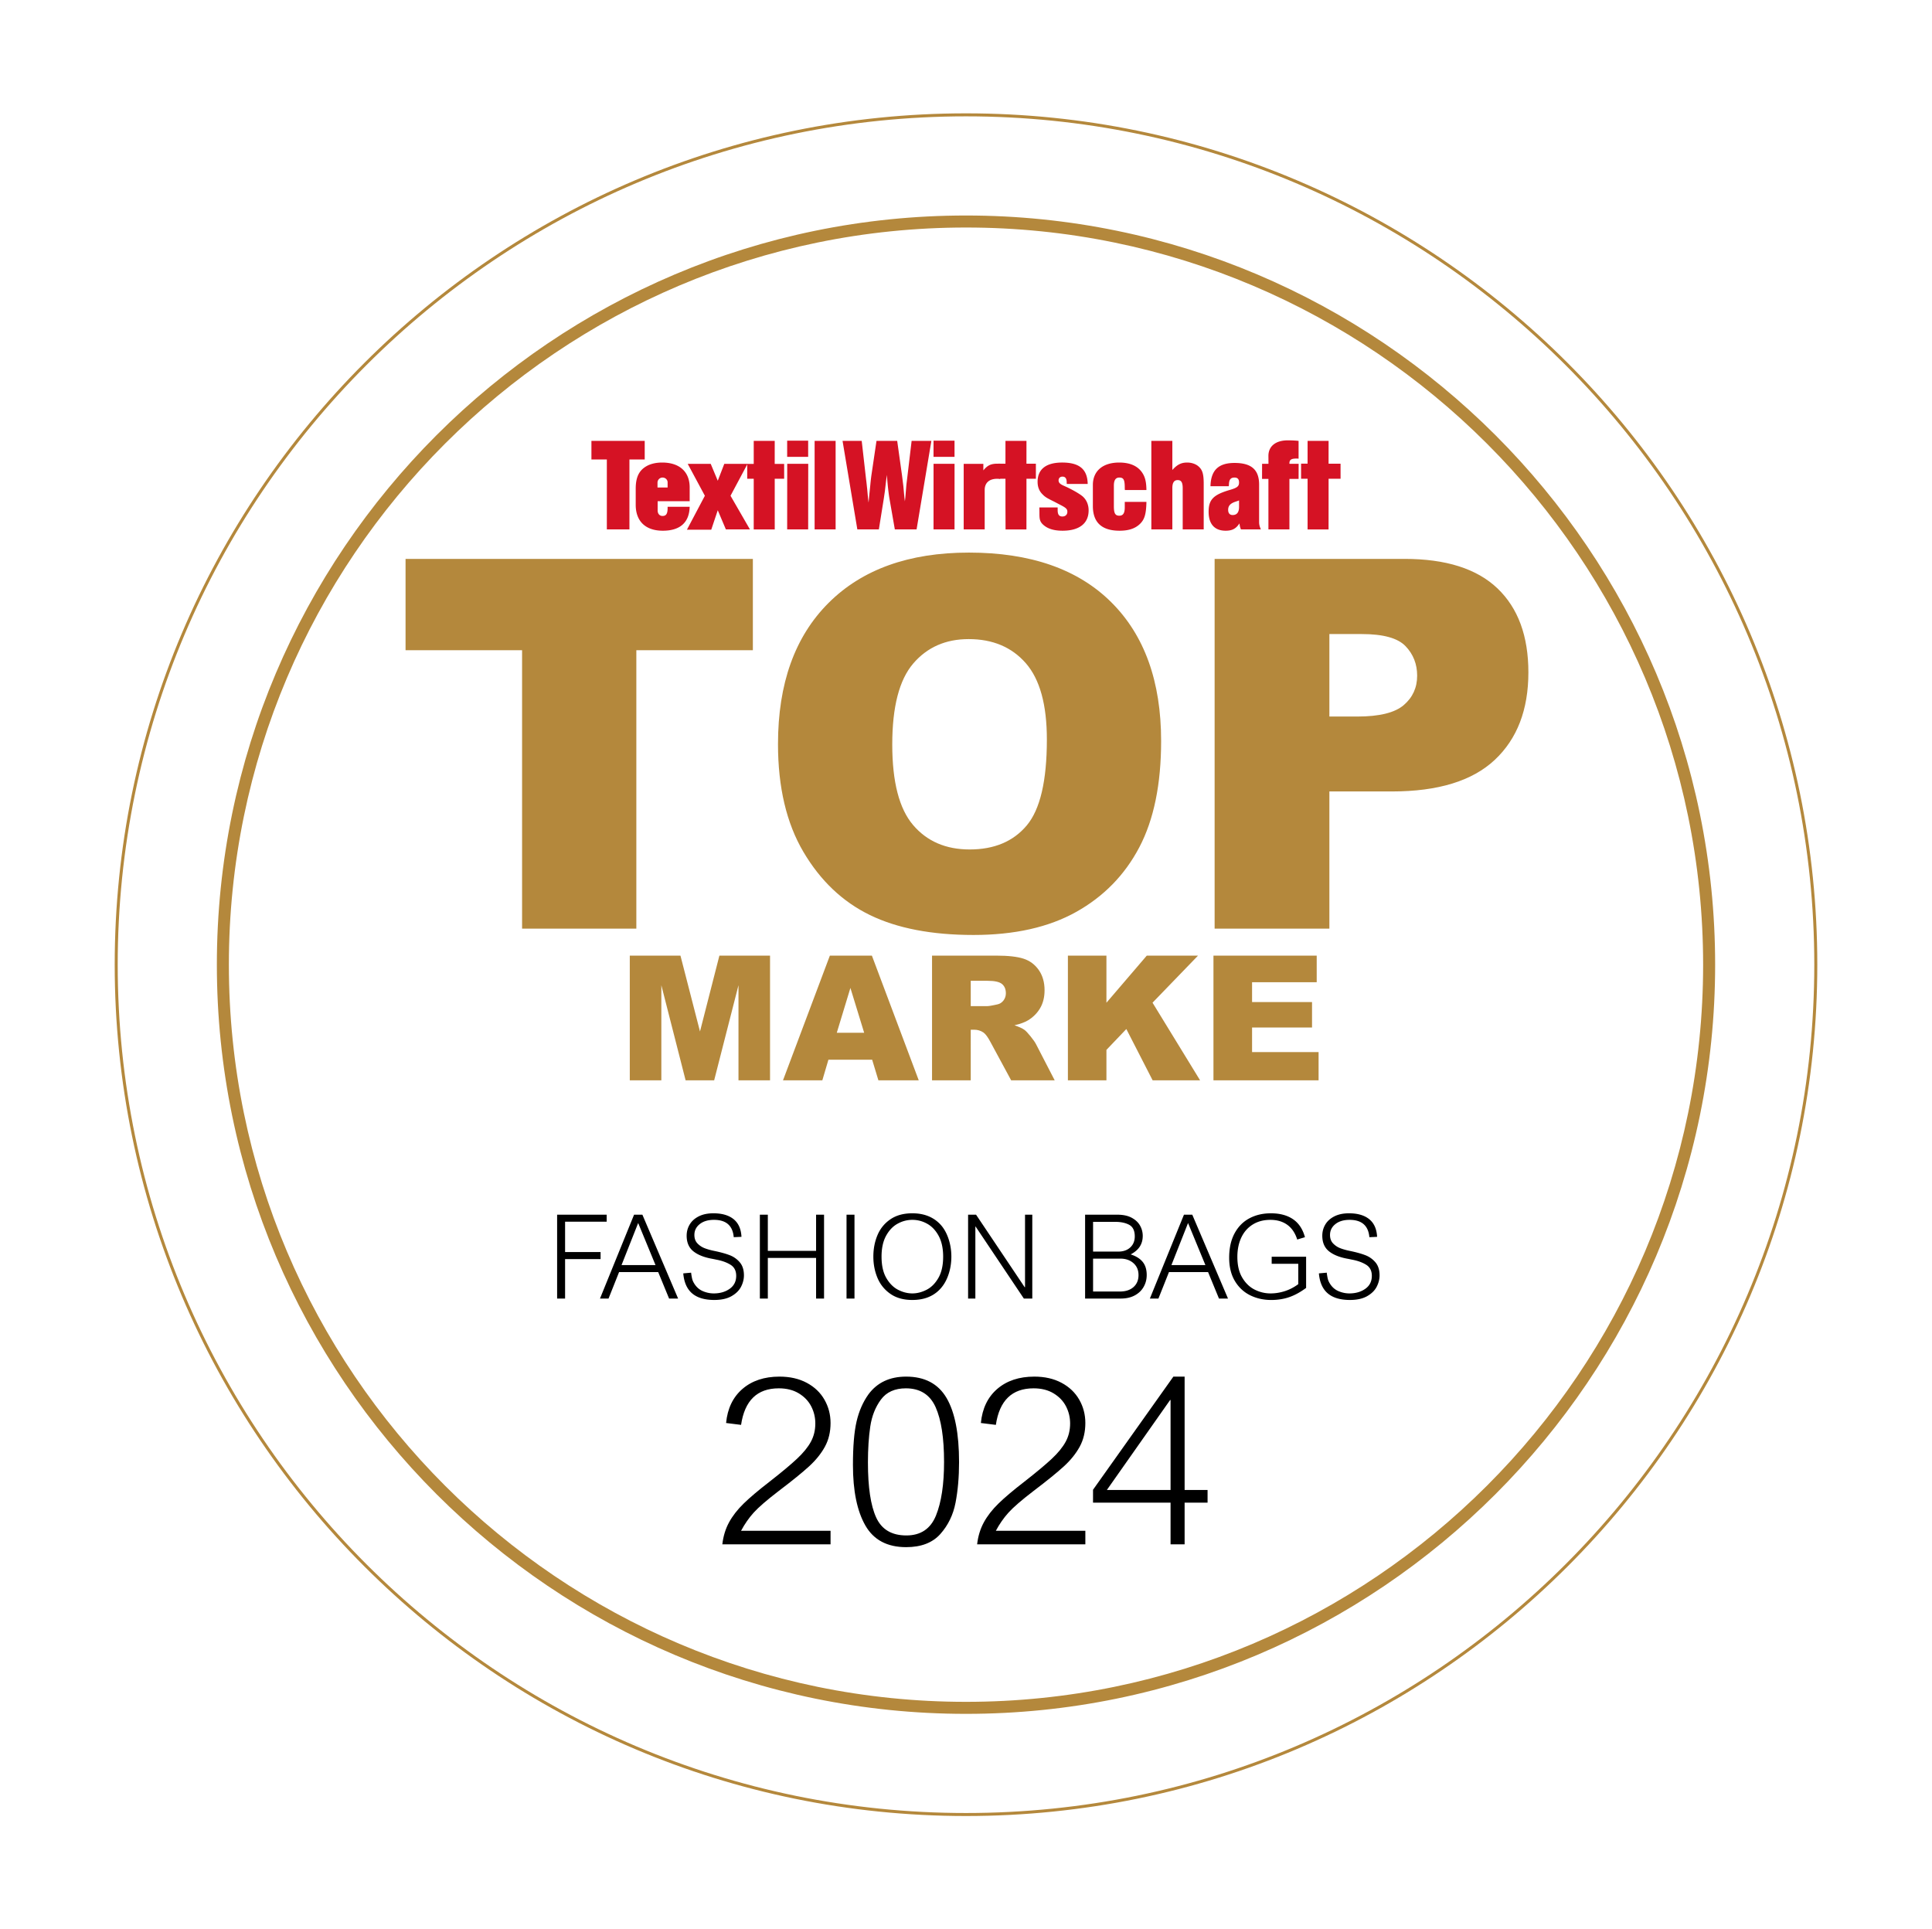
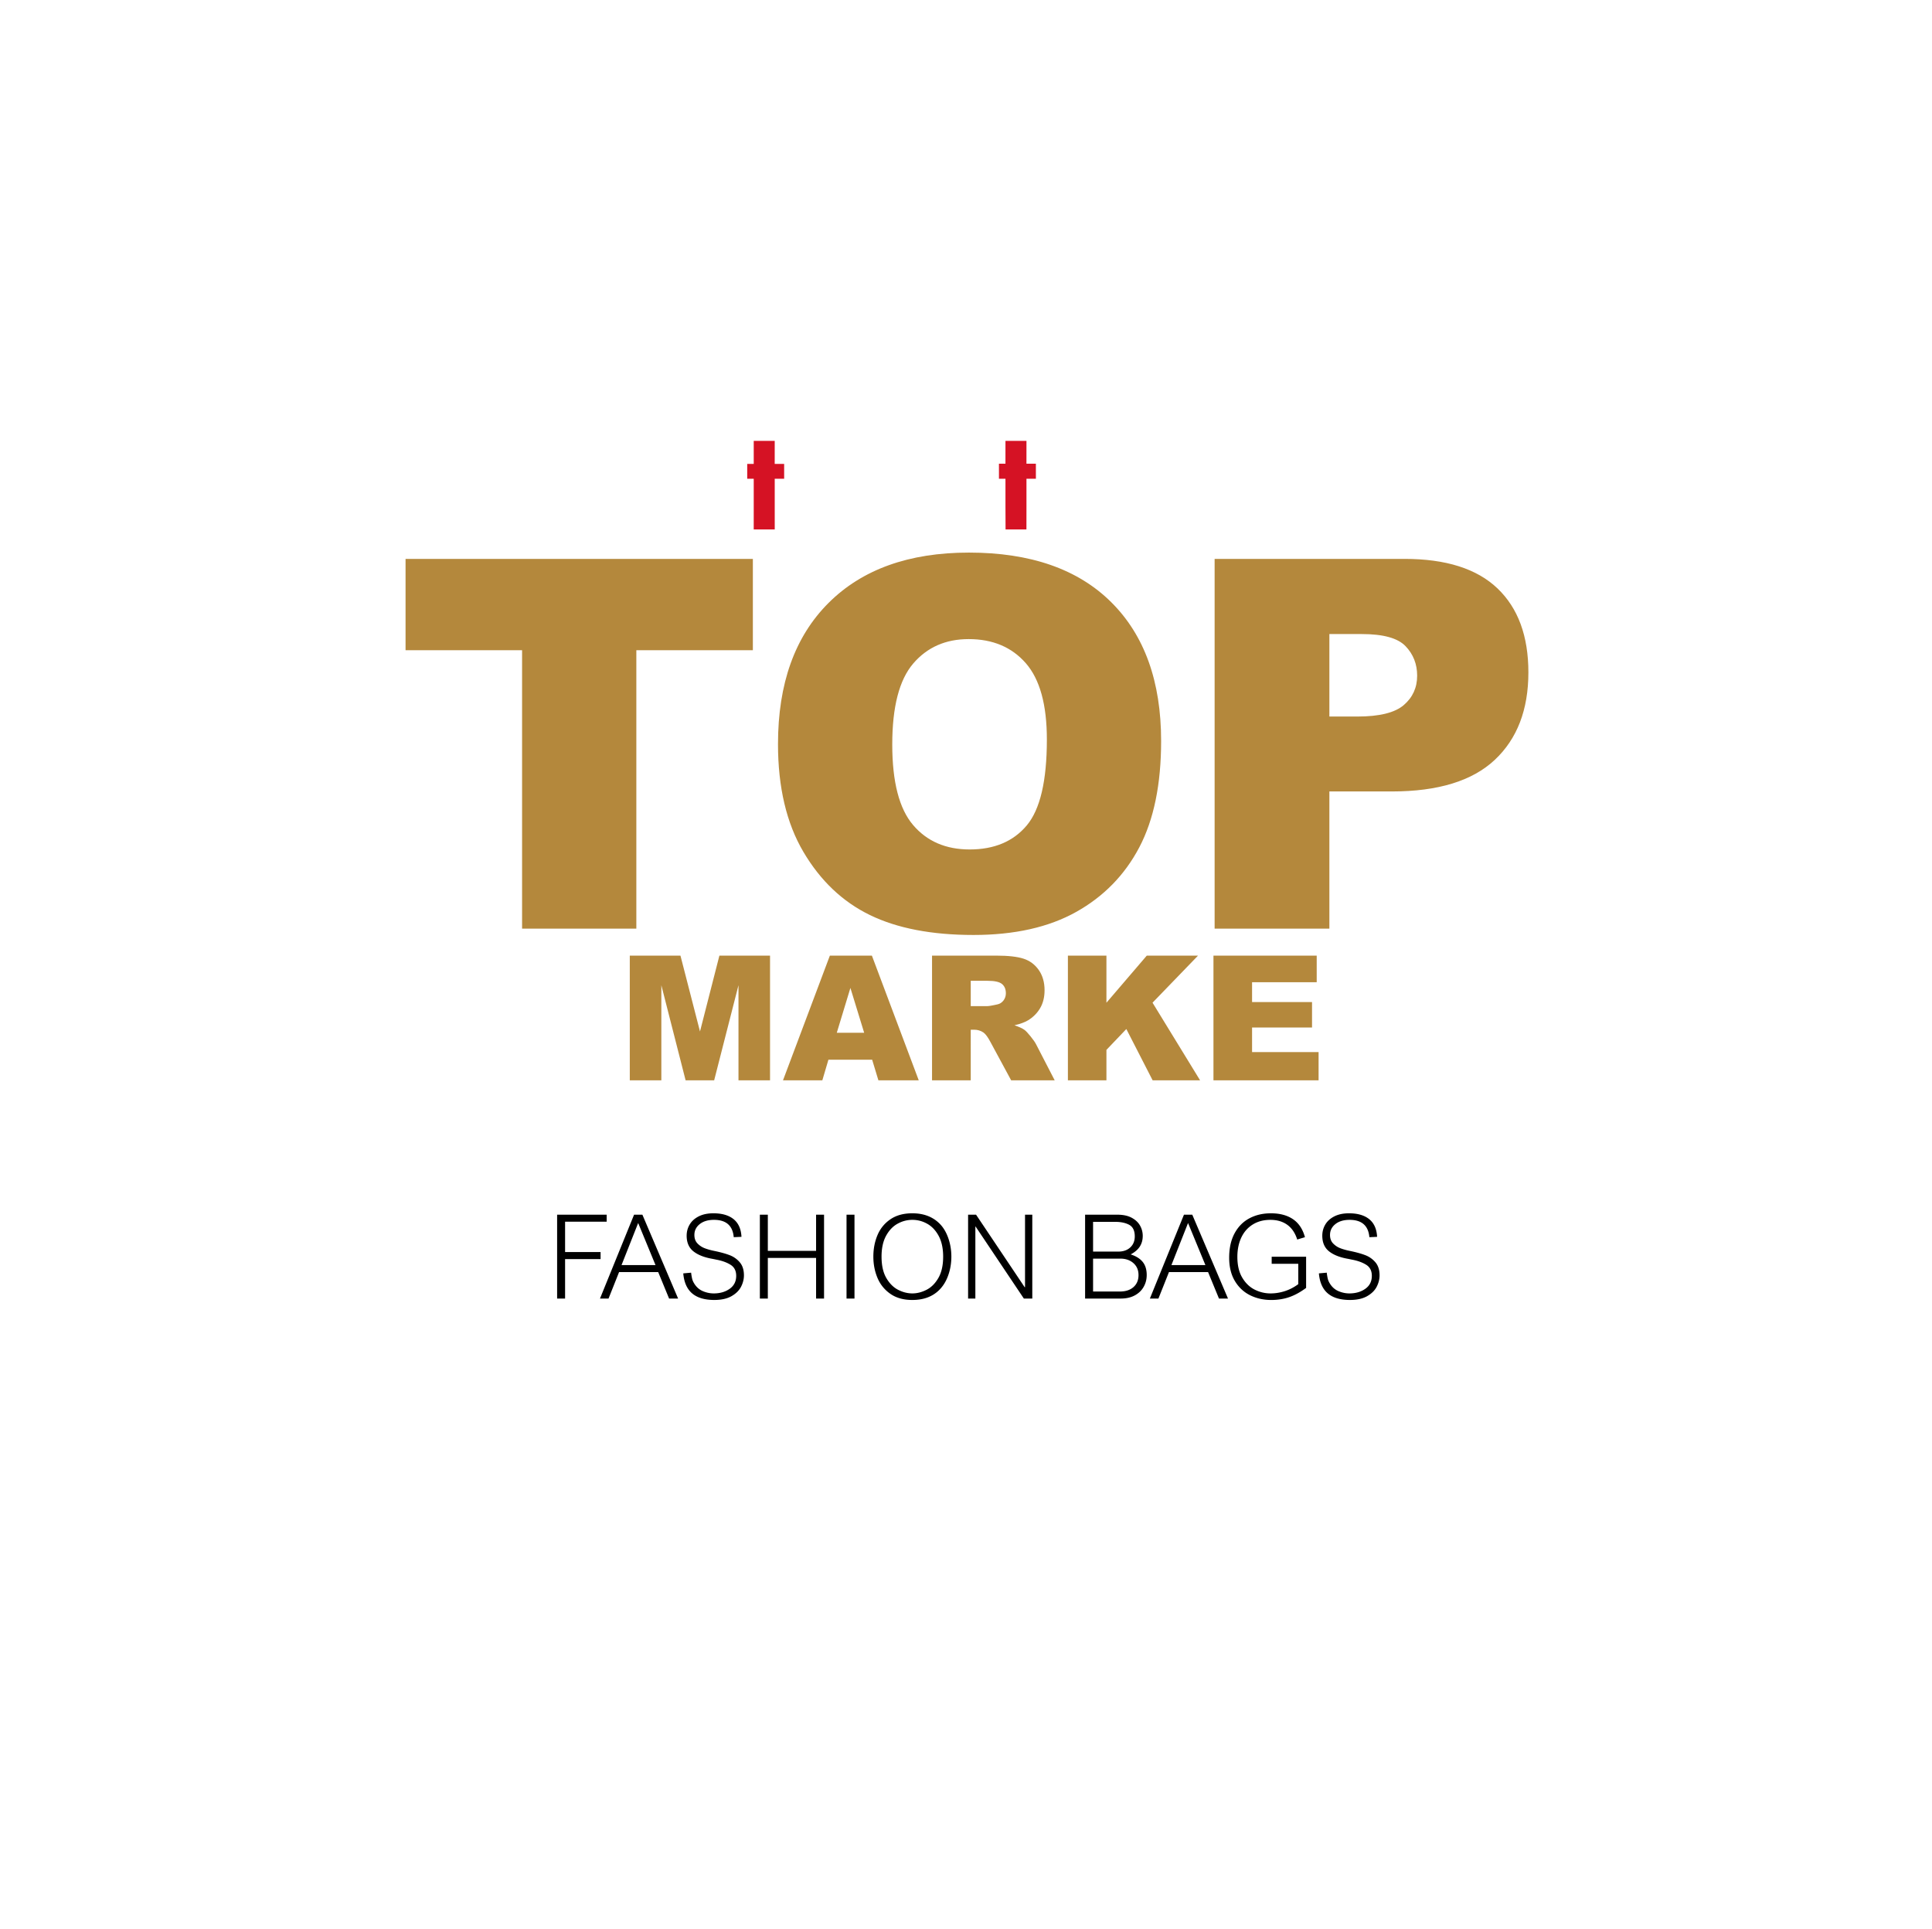
<svg xmlns="http://www.w3.org/2000/svg" width="843.084" height="841.891">
-   <path fill="#B4883C" d="M421.542 50.769c-204.116 0-370.176 166.061-370.176 370.176s166.06 370.178 370.176 370.178c204.117 0 370.178-166.063 370.178-370.178S625.659 50.769 421.542 50.769zm0 741.664c-204.838 0-371.487-166.648-371.487-371.488 0-204.839 166.649-371.486 371.487-371.486 204.84 0 371.489 166.647 371.489 371.486-.001 204.839-166.65 371.488-371.489 371.488z" />
-   <path fill="#B4883C" d="M421.542 99.278c-177.368 0-321.667 144.299-321.667 321.666 0 177.364 144.298 321.668 321.667 321.668 177.366 0 321.667-144.304 321.667-321.668-.001-177.367-144.301-321.666-321.667-321.666zm0 648.576c-180.258 0-326.909-146.65-326.909-326.91 0-180.257 146.651-326.908 326.909-326.908 180.26 0 326.909 146.651 326.909 326.908 0 180.26-146.65 326.91-326.909 326.91z" />
-   <path fill="#D51224" d="M550.749 202.388l-.021 6.579h2.783v22.037h9.164v-22.037h4l.024-6.579h-4.002l-.022-.147c0-1.624.752-2.146 3.13-2.146.175 0 .406 0 .869.06v-7.771c-1.564-.174-3.071-.231-4.755-.231-5.218 0-8.408 2.552-8.408 6.784l.022 3.453h-2.784v-.002zm-14.519 9.768c0-.347.058-.58.058-.754.058-2.145.755-3.016 2.436-3.016 1.333 0 1.973.697 1.973 2.146 0 1.682-.813 2.319-4.003 3.247-7.191 2.088-9.278 4.233-9.278 9.511 0 5.393 2.61 8.293 7.423 8.293 2.841 0 4.521-.87 6.031-3.189.173 1.217.233 1.508.636 2.609h8.7c-.637-1.509-.755-2.263-.755-3.306V211.46c0-6.494-3.363-9.452-10.727-9.452-7.017 0-10.323 3.189-10.496 10.147h8.002v.001zm4.467 6.206v2.841c0 2.319-.928 3.537-2.786 3.537-1.274 0-1.971-.811-1.971-2.263 0-1.739.928-2.782 3.132-3.537l1.043-.347.582-.231zm-38.275-25.98v38.622h9.164v-18.035c0-2.32.754-3.479 2.319-3.479s2.204.985 2.204 3.595v17.92h9.164v-19.833c0-4.522-.583-6.321-2.553-7.886-1.218-.929-2.898-1.45-4.638-1.45-2.611 0-4.349.87-6.495 3.247v-12.7h-9.165v-.001zm-11.599 26.617v2.436c0 2.495-.751 3.596-2.376 3.596-1.798 0-2.378-1.044-2.378-4.175v-8.931c0-2.378.755-3.538 2.378-3.538 1.856 0 2.376.929 2.376 4.408 0 .231 0 .58.061 1.044h9.395c-.059-3.653-.579-5.8-1.972-7.771-1.974-2.782-5.278-4.232-9.917-4.232-7.19 0-11.484 3.711-11.484 9.801v9.162c0 7.189 3.888 10.786 11.659 10.786 3.769 0 6.61-.87 8.696-2.784 2.205-2.029 2.901-4.407 3.018-9.801h-9.456v-.001zm-37.276 2.436c.173 3.828-.357 5.451 1.381 7.249 1.974 1.973 4.814 2.9 8.756 2.9 7.25 0 11.369-3.132 11.369-8.873 0-2.552-.989-4.756-2.726-6.205-1.393-1.159-4.989-3.19-8.063-4.522-1.738-.755-2.319-1.393-2.319-2.378 0-.986.696-1.624 1.682-1.624 1.277 0 1.856.812 1.856 2.552 0 .232 0 .406.058.638h9.105c-.115-6.379-3.596-9.336-11.134-9.336-7.016 0-10.73 2.899-10.73 8.408 0 2.319.755 4.117 2.204 5.51.755.812 1.683 1.45 2.726 1.971.291.174 1.104.581 2.378 1.217l2.552 1.335c2.608 1.334 3.133 1.855 3.133 3.073s-.87 2.029-2.147 2.029c-1.449 0-2.086-.812-2.086-2.782v-1.161h-7.995v-.001zm-33.012-19.021v28.59h9.163V213.78c0-2.667 1.544-4.858 5.485-4.858h1.267l.023-6.597c-.464 0-.71.005-1.001.005-2.783 0-4.383.49-6.356 2.926v-2.842h-8.581zm-13.163-3.072h9.164v-7.044h-9.164v7.044zm.01 3.046l-.011 28.616h9.164l.01-28.616h-9.163zm-39.709-10.006l6.45 38.622h9.394l2.168-13.512.464-3.189.517-4.466.362-2.609c.256 4.001.721 8.003 1.082 10.147l2.375 13.629h9.496l6.45-38.622h-8.618l-1.961 16.527-.31 2.493-.466 5.626-.205 1.739-.207-1.682-.463-4.987-.569-4.582-2.114-15.135h-9.033l-2.272 15.368a90.015 90.015 0 00-.412 3.711c-.308 3.073-.516 4.929-.568 5.625-.05.464-.103 1.219-.208 2.204-.05-.407-.103-.696-.103-.928-.102-.522-.257-2.263-.516-5.162-.155-1.217-.257-2.552-.464-4.002l-1.911-16.816h-8.358v.001zm-12.19 38.622h9.164v-38.622h-9.164v38.622zm-11.982-31.662h9.164v-7.044h-9.164v7.044zm.03 3.046l-.029 28.616h9.164l.03-28.616h-9.165zm-43.419.026l7.48 13.918-7.825 14.799h10.611l2.84-8.478 3.536 8.351h10.497l-8.466-14.672 7.423-13.918H316.06l-2.841 7.364-3.074-7.364h-10.033zm-8.78 18.732v.58c0 2.436-.637 3.421-2.204 3.421-1.333 0-2.204-.985-2.145-2.609v-3.828h13.976v-6.03c0-6.844-4.465-10.844-12.005-10.844-2.436 0-4.639.463-6.378 1.333-3.595 1.855-5.162 4.871-5.162 10.09v7.018c0 7.191 4.292 11.309 11.831 11.309 7.538 0 11.54-3.597 11.714-10.438h-9.627v-.002zm0-8.41h-4.408v-2.146c0-1.217.985-2.204 2.204-2.204 1.218 0 2.204.929 2.204 2.088v2.262zm-33.245-20.354v8.119h6.728v30.503h9.858v-30.503h6.668v-8.119h-23.254zm312.518-.01l-.005 9.958h-2.843l.007 6.579h2.841v11.889c0 4.346-.003 10.228-.003 10.228h9.151s.015-8.141.015-10.459V208.91h5.229l-.008-6.579h-5.227l.005-9.958h-9.162v-.001z" />
  <path fill="#D51224" d="M438.764 192.372l-.005 9.958h-2.841l.005 6.579h2.841v11.889c0 4.346.042 10.228.042 10.228h9.107s.014-8.141.014-10.459V208.91h4.117l-.007-6.579h-4.115l.005-9.958h-9.163v-.001zm-109.851 0v10.05h-2.844v6.487h2.844v11.889c0 4.346-.005 10.228-.005 10.228h9.174s-.008-8.141-.008-10.459V208.91h4.117l-.005-6.487h-4.122l.01-10.05h-9.161v-.001z" />
  <path d="M264.736 533.105h-18.144v13.241h15.489v3.066h-15.489v17.222h-3.476v-36.595h21.62v3.066zm6.491 18.914h14.823l-7.565-18.348-7.258 18.348zm24.687 14.615h-3.936l-4.753-11.549h-17.07l-4.601 11.549h-3.73l14.873-36.595h3.629l15.588 36.595zm15.384-37.204c3.782 0 6.73.86 8.843 2.577 2.112 1.723 3.252 4.288 3.422 7.694l-3.373.153c-.444-5.042-3.321-7.563-8.639-7.563-2.587 0-4.659.622-6.209 1.866-1.551 1.241-2.325 2.818-2.325 4.725 0 1.533.452 2.77 1.354 3.707a8.536 8.536 0 003.169 2.094c1.209.463 2.649.862 4.319 1.2 2.625.545 4.806 1.154 6.543 1.817a10.814 10.814 0 014.419 3.117c1.21 1.416 1.816 3.315 1.816 5.7 0 1.669-.417 3.323-1.253 4.956-.836 1.636-2.223 3.007-4.165 4.115-1.943 1.106-4.449 1.661-7.515 1.661-4.191 0-7.41-.954-9.66-2.861-2.249-1.912-3.543-4.822-3.883-8.741l3.423-.307c.137 1.093.291 1.986.46 2.685.17.699.494 1.424.971 2.168.954 1.503 2.197 2.578 3.73 3.223 1.535.647 3.102.973 4.704.973 2.76 0 5.086-.673 6.978-2.021 1.89-1.344 2.836-3.226 2.836-5.646 0-2.179-.811-3.781-2.429-4.805-1.618-1.021-3.673-1.774-6.157-2.248l-1.738-.357c-3.579-.615-6.355-1.702-8.332-3.271-1.976-1.566-2.965-3.85-2.965-6.85 0-1.771.442-3.396 1.33-4.884.886-1.479 2.205-2.662 3.962-3.548 1.755-.887 3.877-1.329 6.364-1.329zm23.767 16.404h21.058v-15.795h3.475v36.595h-3.475V548.9h-21.058v17.734h-3.476v-36.595h3.476v15.795zm37.818 20.8h-3.474v-36.595h3.474v36.595zm11.809-18.294c0 3.816.688 6.916 2.068 9.302 1.381 2.386 3.092 4.105 5.138 5.16 2.043 1.058 4.122 1.587 6.235 1.587 2.079 0 4.149-.529 6.209-1.587 2.062-1.055 3.785-2.785 5.163-5.186 1.381-2.403 2.07-5.495 2.07-9.276 0-3.578-.64-6.567-1.916-8.972-1.28-2.4-2.941-4.182-4.985-5.339-2.045-1.159-4.226-1.738-6.542-1.738-2.249 0-4.394.561-6.44 1.685-2.044 1.126-3.722 2.89-5.035 5.291-1.309 2.403-1.965 5.425-1.965 9.073zm13.441-18.91c4.702 0 8.537 1.377 11.501 4.139 1.737 1.603 3.092 3.722 4.063 6.363.97 2.642 1.458 5.444 1.458 8.408 0 2.931-.477 5.708-1.432 8.329-.953 2.626-2.334 4.789-4.142 6.491-2.895 2.729-6.711 4.09-11.448 4.09-3.851 0-7.053-.896-9.609-2.685-2.556-1.786-4.429-4.113-5.622-6.975-1.193-2.864-1.788-5.946-1.788-9.251 0-3.406.605-6.542 1.813-9.404 1.208-2.863 3.094-5.162 5.649-6.9s5.74-2.605 9.557-2.605zm49.015 32.248h.155v-31.639h3.169v36.595h-3.682l-21.058-31.43h-.103v31.43h-3.169v-36.595h3.477l21.211 31.639zm49.677-5.316c0-2.146-.739-3.873-2.222-5.187-1.482-1.311-3.398-1.968-5.749-1.968h-11.857v14.359H488.7c2.49 0 4.467-.647 5.93-1.94 1.464-1.292 2.195-3.048 2.195-5.264zm-1.633-16.866c0-2.451-.793-4.12-2.376-5.009-1.586-.886-3.675-1.328-6.263-1.328h-9.556v12.982h10.987c2.181 0 3.926-.604 5.24-1.815 1.311-1.208 1.968-2.82 1.968-4.83zm3.476-.204c0 1.773-.428 3.322-1.279 4.65-.85 1.331-2.181 2.473-3.987 3.425 2.354.75 4.107 1.851 5.266 3.297s1.735 3.348 1.735 5.698c0 1.876-.44 3.596-1.33 5.162-.883 1.569-2.18 2.811-3.882 3.732-1.703.921-3.75 1.377-6.133 1.377h-15.541v-36.595h14.057c2.556 0 4.657.455 6.311 1.356 1.655.903 2.863 2.053 3.631 3.447a9.106 9.106 0 011.152 4.451zm12.52 12.727h14.823l-7.567-18.348-7.256 18.348zm24.688 14.615h-3.937l-4.754-11.549h-17.07l-4.601 11.549h-3.729l14.871-36.595h3.631l15.589 36.595zm18.705-37.204c3.918 0 7.14.86 9.661 2.577 2.523 1.723 4.259 4.339 5.213 7.848l-3.373 1.021c-.887-2.825-2.328-4.966-4.321-6.414-1.991-1.446-4.455-2.171-7.386-2.171-2.964 0-5.535.681-7.713 2.043-2.183 1.364-3.846 3.264-4.987 5.7-1.14 2.437-1.71 5.239-1.71 8.408 0 3.645.708 6.66 2.121 9.046s3.219 4.129 5.415 5.239c2.203 1.105 4.509 1.661 6.928 1.661 2.113 0 4.199-.333 6.259-.998 2.063-.663 4.015-1.679 5.855-3.041v-8.895h-11.604v-3.066h15.024v13.597c-2.485 1.841-4.928 3.179-7.332 4.014-2.4.834-5.034 1.251-7.896 1.251-3.373 0-6.447-.69-9.226-2.07-2.776-1.382-4.991-3.461-6.645-6.235-1.654-2.777-2.476-6.158-2.476-10.146 0-4.156.783-7.691 2.348-10.604 1.566-2.915 3.722-5.101 6.465-6.567 2.745-1.469 5.87-2.198 9.38-2.198zm34.091 0c3.781 0 6.729.86 8.843 2.577 2.11 1.723 3.251 4.288 3.424 7.694l-3.371.153c-.445-5.042-3.324-7.563-8.642-7.563-2.589 0-4.659.622-6.209 1.866-1.552 1.241-2.324 2.818-2.324 4.725 0 1.533.45 2.77 1.352 3.707a8.556 8.556 0 003.168 2.094c1.212.463 2.65.862 4.321 1.2 2.626.545 4.807 1.154 6.541 1.817a10.83 10.83 0 014.424 3.117c1.206 1.416 1.812 3.315 1.812 5.7 0 1.669-.415 3.323-1.25 4.956-.837 1.636-2.226 3.007-4.166 4.115-1.944 1.106-4.45 1.661-7.517 1.661-4.188 0-7.407-.954-9.658-2.861-2.249-1.912-3.544-4.822-3.885-8.741l3.425-.307c.137 1.093.29 1.986.46 2.685.17.699.495 1.424.973 2.168.951 1.503 2.196 2.578 3.731 3.223 1.533.647 3.099.973 4.702.973 2.758 0 5.085-.673 6.975-2.021 1.889-1.344 2.836-3.226 2.836-5.646 0-2.179-.81-3.781-2.428-4.805-1.617-1.021-3.669-1.774-6.159-2.248l-1.738-.357c-3.576-.615-6.354-1.702-8.331-3.271-1.976-1.566-2.964-3.85-2.964-6.85 0-1.771.443-3.396 1.331-4.884.883-1.479 2.203-2.662 3.958-3.548 1.756-.887 3.879-1.329 6.366-1.329z" />
  <path fill="#B4883C" d="M274.825 416.993h22.111l8.526 33.104 8.467-33.104h22.099V471.4h-13.77v-41.491L311.647 471.4h-12.462l-10.59-41.491V471.4h-13.77v-54.407zm102.279 33.664l-6.005-19.563-5.944 19.563h11.949zm3.486 11.765h-19.087l-2.652 8.979h-17.166l20.45-54.407h18.339l20.444 54.407h-17.605l-2.723-8.979zm43.019-23.383h7.09c.768 0 2.251-.245 4.454-.742 1.113-.223 2.021-.791 2.729-1.707.702-.914 1.056-1.966 1.056-3.153 0-1.759-.556-3.107-1.669-4.047-1.112-.939-3.203-1.41-6.272-1.41h-7.387v11.059h-.001zM406.722 471.4v-54.407h28.024c5.194 0 9.166.447 11.911 1.338 2.747.891 4.96 2.543 6.646 4.954 1.68 2.411 2.521 5.35 2.521 8.815 0 3.018-.644 5.62-1.931 7.812-1.288 2.188-3.057 3.963-5.308 5.326-1.438.865-3.405 1.58-5.905 2.153 2.002.668 3.459 1.336 4.377 2.004.616.448 1.512 1.4 2.687 2.861 1.175 1.462 1.961 2.588 2.356 3.382l8.141 15.762h-18.998l-8.987-16.625c-1.135-2.152-2.152-3.55-3.043-4.192-1.21-.842-2.584-1.262-4.117-1.262h-1.487V471.4h-16.887zm59.288-54.407h16.812v20.562l17.612-20.562h22.361l-19.855 20.538 20.746 33.869h-20.704l-11.472-22.373-8.688 9.099V471.4H466.01v-54.407zm63.518 0h45.055v11.618h-28.207v8.647h26.166v11.096h-26.166v10.727h29.026V471.4h-45.874v-54.407zM176.976 243.876h151.557v39.844h-50.849v121.509h-49.859V283.72h-50.849v-39.844zm212.386 81.007c0 16.29 3.025 27.995 9.079 35.111 6.055 7.116 14.291 10.676 24.709 10.676 10.714 0 19.005-3.484 24.877-10.455 5.868-6.973 8.804-19.482 8.804-37.534 0-15.188-3.066-26.285-9.192-33.293-6.126-7.006-14.435-10.511-24.929-10.511-10.055 0-18.125 3.56-24.213 10.676-6.091 7.118-9.135 18.894-9.135 35.33zm-49.86-.22c0-26.341 7.337-46.849 22.014-61.525 14.673-14.675 35.109-22.013 61.304-22.013 26.858 0 47.548 7.209 62.077 21.627 14.528 14.419 21.793 34.615 21.793 60.589 0 18.859-3.176 34.323-9.522 46.394-6.348 12.069-15.52 21.461-27.515 28.176-11.997 6.713-26.948 10.069-44.853 10.069-18.197 0-33.258-2.896-45.181-8.693-11.927-5.795-21.593-14.969-29.002-27.516-7.411-12.546-11.115-28.25-11.115-47.108zm240.611-11.997h12.218c9.611 0 16.364-1.668 20.253-5.008 3.887-3.338 5.833-7.611 5.833-12.822 0-5.063-1.691-9.355-5.064-12.878-3.374-3.521-9.722-5.282-19.041-5.282h-14.198v35.99h-.001zm-50.079-68.79h82.878c18.052 0 31.57 4.293 40.561 12.878 8.988 8.585 13.483 20.802 13.483 36.651 0 16.289-4.899 29.021-14.691 38.192-9.798 9.174-24.753 13.759-44.854 13.759h-27.297v59.872h-50.079V243.876h-.001z" />
-   <path d="M340.152 600.697c4.564 0 8.534.903 11.908 2.708 3.373 1.807 5.944 4.262 7.716 7.361 1.772 3.103 2.661 6.491 2.661 10.169 0 3.886-.818 7.328-2.454 10.326-1.636 3-3.921 5.843-6.848 8.533-2.931 2.695-7.36 6.289-13.292 10.786-5.248 4.021-8.909 7.19-10.987 9.507-2.079 2.313-3.902 4.939-5.467 7.871h39.048v5.928H315.21c.409-3.543 1.379-6.729 2.913-9.558 1.533-2.826 3.662-5.569 6.388-8.229 2.725-2.656 6.476-5.825 11.243-9.506 5.319-4.154 9.338-7.513 12.063-10.07 2.726-2.554 4.739-5.024 6.034-7.409 1.293-2.384 1.939-5.046 1.939-7.974 0-2.657-.595-5.147-1.787-7.461-1.192-2.316-2.999-4.208-5.417-5.675-2.42-1.464-5.334-2.196-8.742-2.196-9.402 0-14.889 5.316-16.455 15.946l-6.542-.819c.611-6.337 2.999-11.295 7.156-14.874 4.153-3.575 9.537-5.364 16.149-5.364zm38.598 37.516c0 10.699 1.19 18.673 3.577 23.92 2.385 5.247 6.782 7.871 13.187 7.871 6.27 0 10.579-2.9 12.93-8.692 2.351-5.793 3.527-13.592 3.527-23.405 0-10.428-1.226-18.383-3.679-23.871-2.454-5.482-6.783-8.227-12.982-8.227-4.841 0-8.468 1.636-10.887 4.906-2.419 3.271-3.969 7.19-4.649 11.754-.684 4.566-1.024 9.813-1.024 15.744zm.205-29.75c3.814-5.176 9.302-7.766 16.457-7.766 8.11 0 13.986 3.102 17.632 9.302 3.646 6.201 5.47 15.539 5.47 28.01 0 6.473-.51 12.368-1.533 17.685-1.022 5.313-3.237 9.877-6.645 13.696-3.409 3.816-8.381 5.723-14.924 5.723-8.245 0-14.178-3.15-17.786-9.455-3.612-6.304-5.418-15.109-5.418-26.423 0-8.108.527-14.429 1.583-18.962 1.056-4.531 2.778-8.467 5.164-11.81zm72.384-7.766c4.564 0 8.533.903 11.907 2.708 3.374 1.807 5.945 4.262 7.718 7.361 1.771 3.103 2.659 6.491 2.659 10.169 0 3.886-.82 7.328-2.456 10.326-1.636 3-3.917 5.843-6.846 8.533-2.931 2.695-7.362 6.289-13.291 10.786-5.25 4.021-8.91 7.19-10.988 9.507-2.081 2.313-3.902 4.939-5.47 7.871h39.051v5.928h-47.229c.409-3.543 1.379-6.729 2.913-9.558 1.536-2.826 3.664-5.569 6.39-8.229 2.726-2.656 6.476-5.825 11.244-9.506 5.315-4.154 9.336-7.513 12.063-10.07 2.724-2.554 4.735-5.024 6.03-7.409 1.295-2.384 1.943-5.046 1.943-7.974 0-2.657-.595-5.147-1.788-7.461-1.193-2.316-3.001-4.208-5.42-5.675-2.417-1.464-5.332-2.196-8.739-2.196-9.402 0-14.89 5.316-16.458 15.946l-6.542-.819c.614-6.337 3.001-11.295 7.155-14.874 4.156-3.575 9.542-5.364 16.154-5.364zm59.469 49.472V610.92h-.203l-27.598 39.249h27.801zm6.134 0h10.017v5.524h-10.017v18.193h-6.134v-18.193h-33.834v-5.627l35.064-49.369h4.904v49.472z" />
</svg>